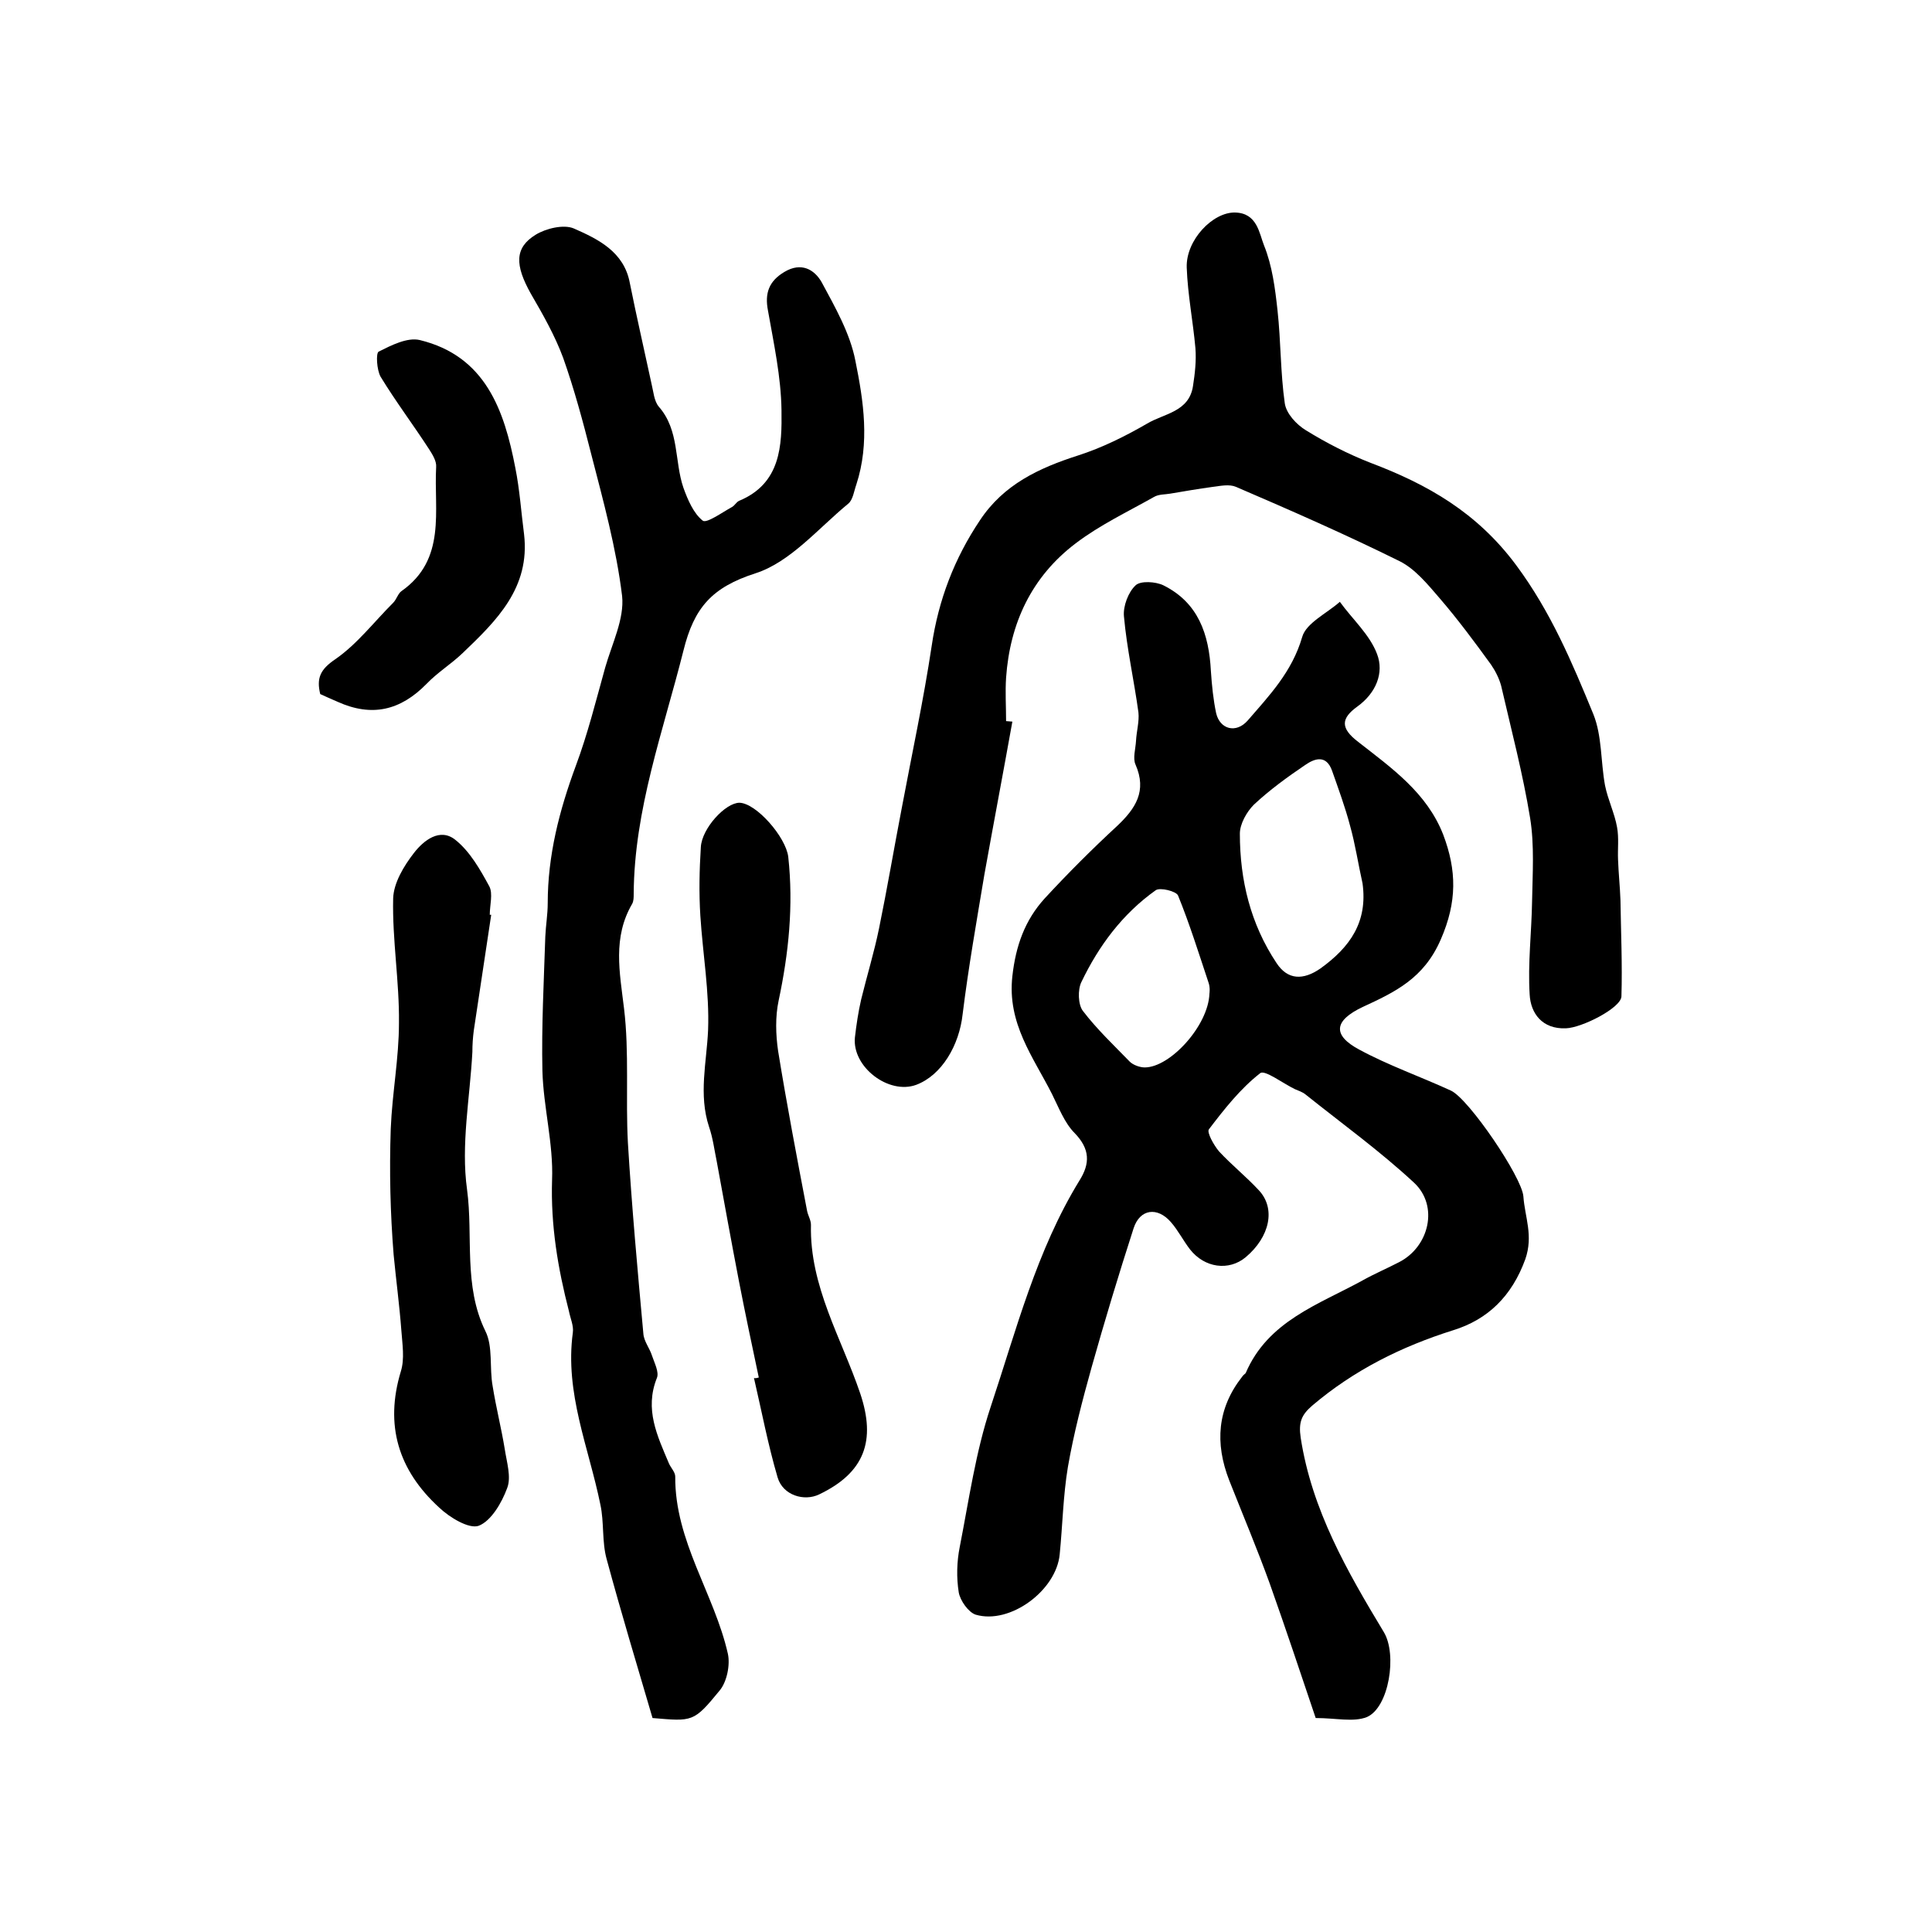
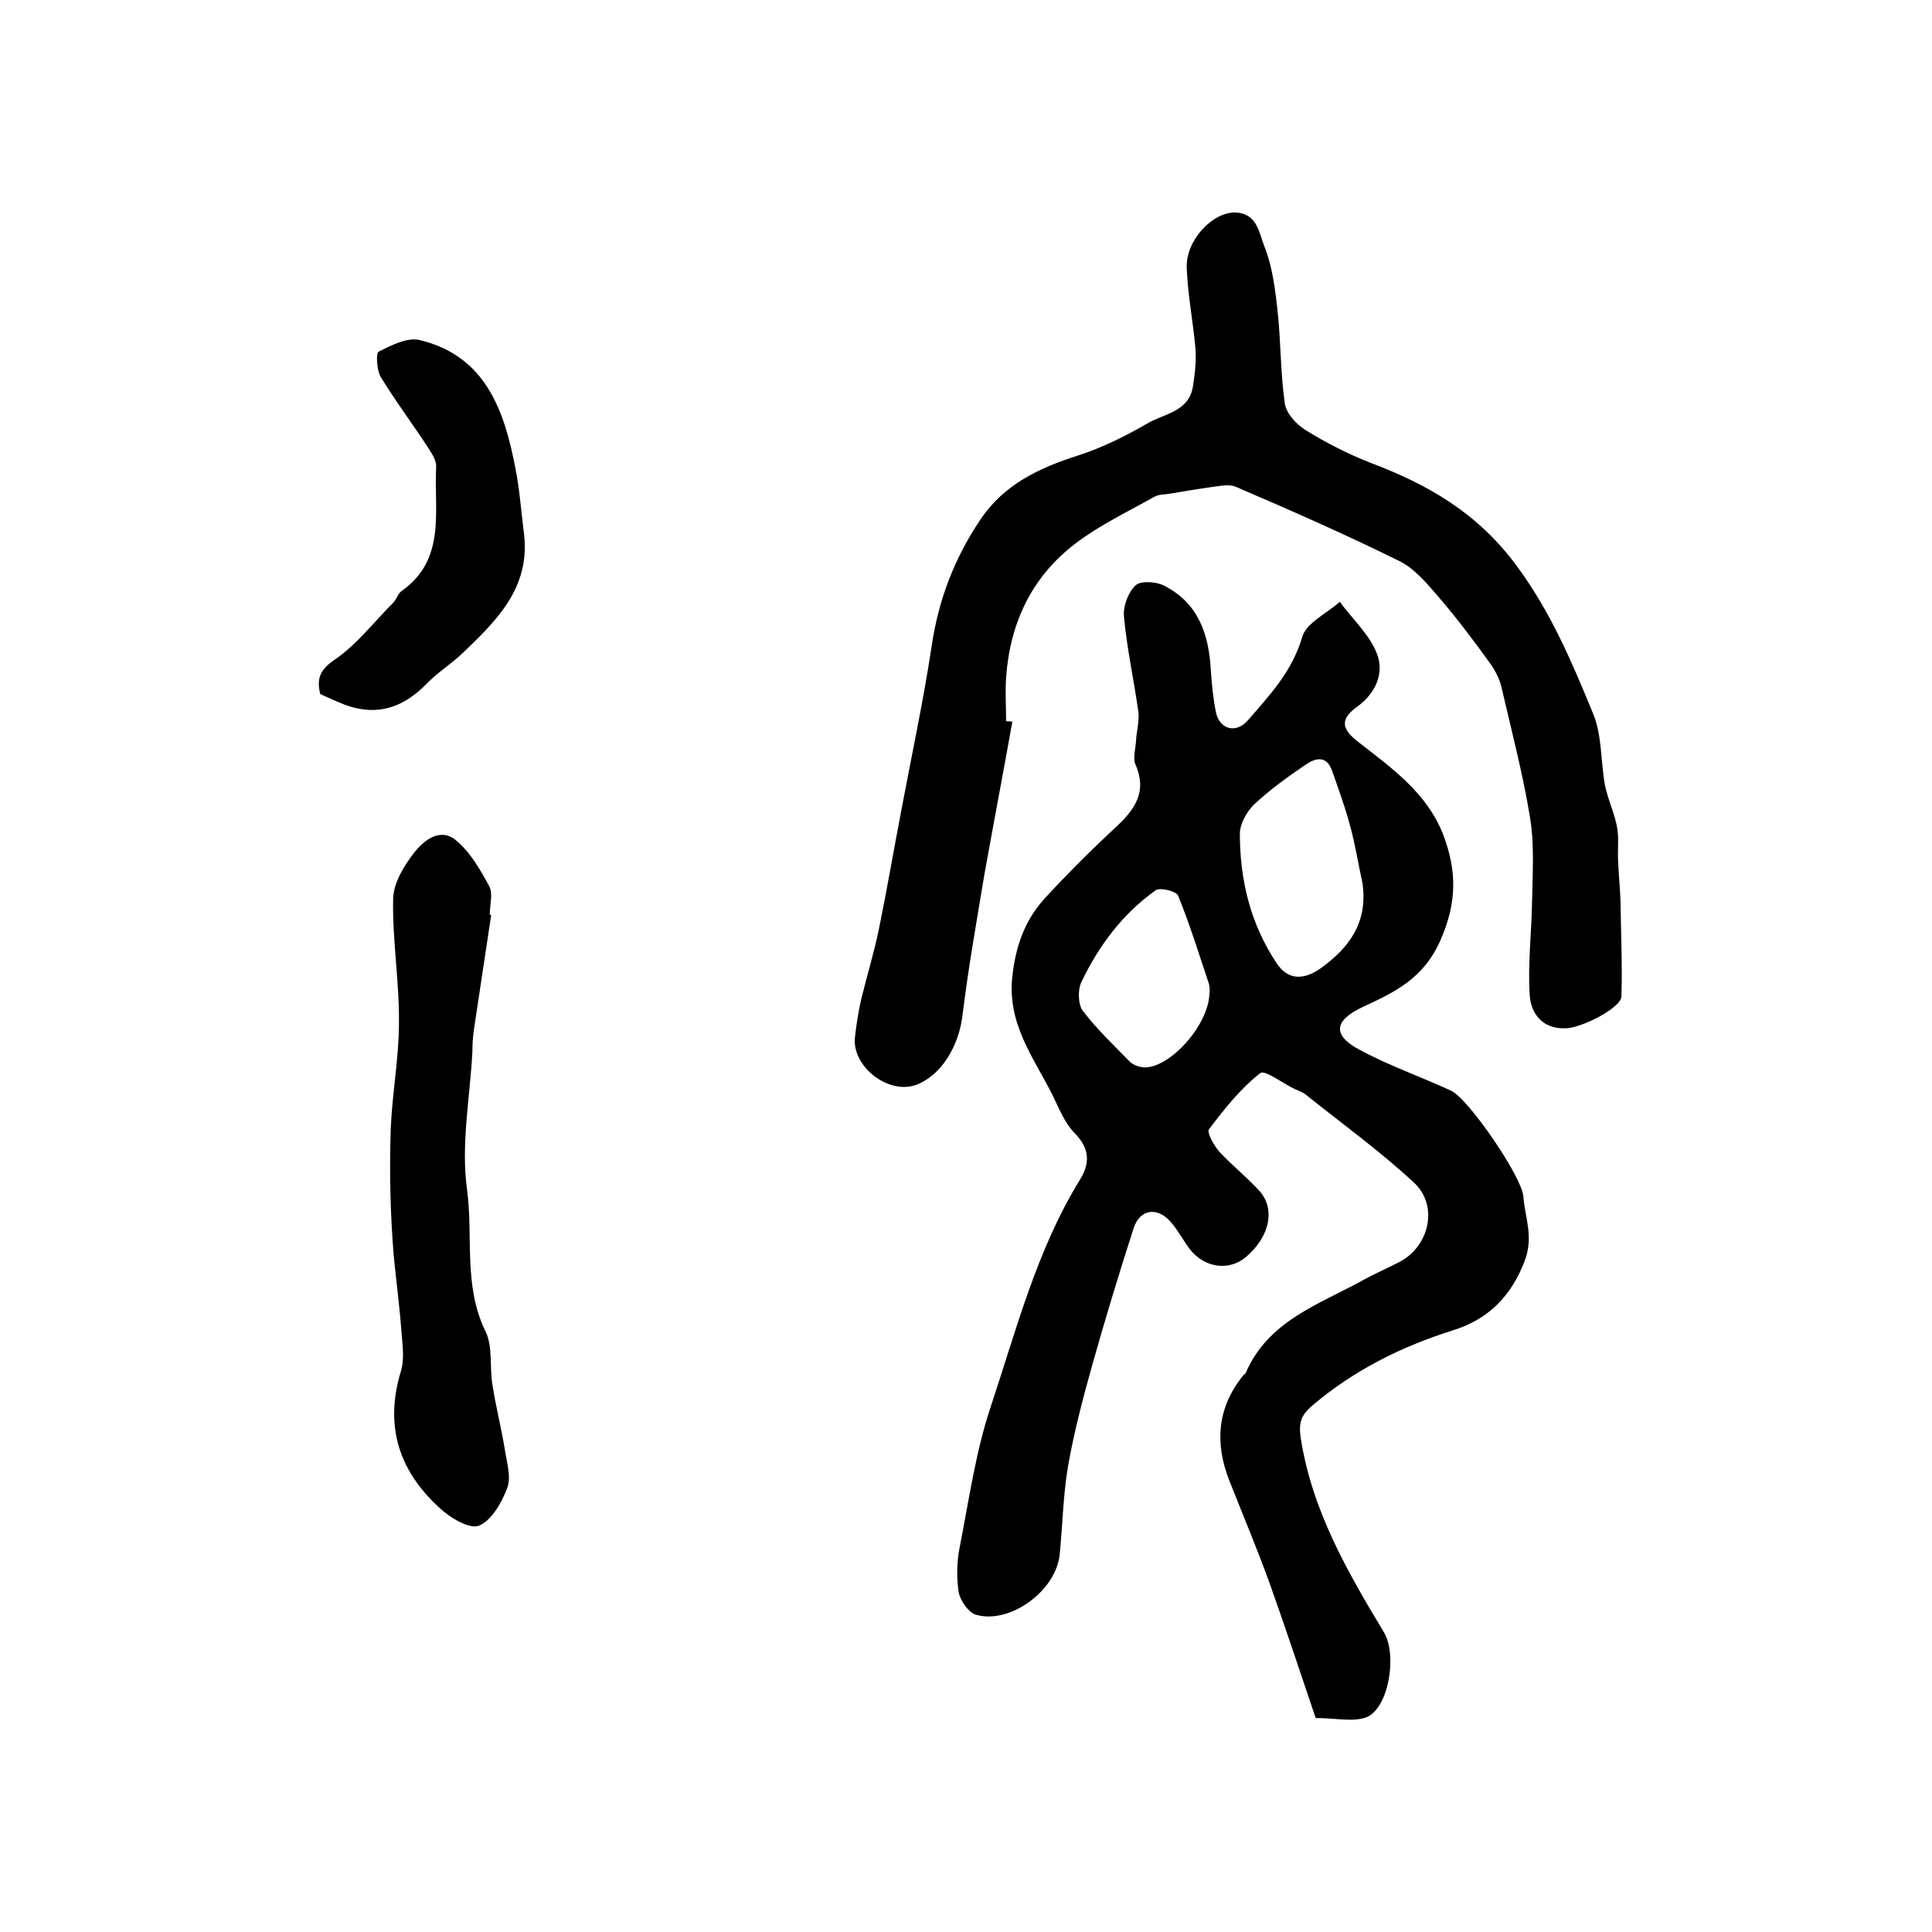
<svg xmlns="http://www.w3.org/2000/svg" version="1.1" id="图层_1" x="0px" y="0px" viewBox="0 0 400 400" style="enable-background:new 0 0 400 400;" xml:space="preserve">
  <style type="text/css">
	.st0{fill:#FFFFFF;}
</style>
  <g>
    <path d="M272.4,355.7c-3.1-9.2-6.2-18.5-9.5-27.8c-2.6-7.2-5.6-14.3-8.4-21.4c-3-7.7-2.5-14.9,2.7-21.5c0.2-0.3,0.5-0.5,0.7-0.7   c4.6-10.8,15.1-14.2,24.2-19.2c2.5-1.4,5.1-2.5,7.6-3.8c6.2-3.2,8.2-11.6,3.1-16.4c-7.1-6.6-15-12.3-22.5-18.3   c-0.6-0.5-1.5-0.8-2.2-1.1c-2.5-1.2-6.3-4.1-7.2-3.3c-4.1,3.2-7.4,7.4-10.6,11.6c-0.5,0.6,1,3.3,2.1,4.6c2.6,2.8,5.6,5.2,8.2,8   c3.6,3.8,2.3,9.7-2.7,13.9c-3.5,2.9-8.5,2.2-11.5-1.6c-1.4-1.8-2.5-4-4-5.7c-2.8-3.2-6.4-2.7-7.7,1.3c-3.1,9.6-6,19.2-8.7,28.8   c-1.9,6.8-3.7,13.7-4.9,20.6c-1,6-1.1,12.1-1.7,18.1c-0.7,7.5-10.3,14.6-17.4,12.5c-1.5-0.5-3.2-2.9-3.5-4.6   c-0.5-3.1-0.4-6.4,0.2-9.4c1.9-9.7,3.3-19.7,6.4-29c5.3-15.9,9.5-32.4,18.4-46.9c2.2-3.5,2.2-6.5-1-9.8c-2.1-2.1-3.3-5.3-4.7-8.1   c-3.9-7.7-9.3-14.6-8.2-24.4c0.7-6.3,2.6-11.6,6.7-16.1c4.8-5.2,9.8-10.2,15-15c3.8-3.6,6.2-7.2,3.8-12.7c-0.6-1.3,0-3.2,0.1-4.9   c0.1-2,0.7-4,0.5-5.9c-0.9-6.6-2.4-13.2-3-19.9c-0.2-2.1,0.9-5,2.4-6.4c1-1,4.2-0.8,5.8,0c7.2,3.6,9.4,10.1,9.8,17.7   c0.2,3,0.5,6,1.1,8.8c0.8,3.3,4.1,4.2,6.5,1.5c4.5-5.2,9.2-10.1,11.3-17.3c0.8-2.9,5.1-4.9,7.8-7.3c2.6,3.6,6.2,6.8,7.7,10.8   c1.5,3.9-0.2,8.1-4.1,10.9c-3.3,2.4-3.6,4.4,0.2,7.3c6.9,5.4,14.2,10.5,17.6,19.2c2.8,7.4,2.9,13.9-0.5,21.7   c-3.5,8.1-9.5,10.9-16.2,14c-5.9,2.8-6.3,5.8-0.7,8.8c6.1,3.3,12.7,5.6,19,8.5c3.7,1.7,14.7,17.9,15,21.9c0.3,4.3,2.1,8.1,0.4,13   c-2.8,7.7-7.8,12.5-14.9,14.7c-10.8,3.4-20.6,8.3-29.2,15.6c-2.2,1.9-2.9,3.4-2.4,6.7c2.3,14.9,9.6,27.6,17.2,40.2   c2.8,4.6,1.1,15.6-3.5,17.6C280.2,356.6,276.6,355.7,272.4,355.7z M282.1,182.9c-0.9-4-1.5-8.1-2.6-12c-1-3.8-2.4-7.6-3.7-11.3   c-1.2-3.4-3.6-2.6-5.6-1.2c-3.7,2.5-7.4,5.2-10.6,8.2c-1.5,1.5-2.9,4-2.9,6c0,9.6,2.2,18.7,7.6,26.8c2.3,3.5,5.5,3.6,9.1,1.1   C279.5,196.1,283.2,190.9,282.1,182.9z M250.4,205.7c0,0,0.2-1.2-0.2-2.3c-2-6-3.9-12.1-6.3-18c-0.4-0.9-3.7-1.7-4.6-1.1   c-6.9,4.9-11.8,11.5-15.4,19c-0.8,1.6-0.7,4.7,0.3,6c2.9,3.8,6.4,7.1,9.7,10.5c0.7,0.7,2.1,1.2,3.1,1.2   C242.3,221,250.2,212.3,250.4,205.7z" />
    <path d="M209.6,149.4c-1.9,10.6-3.9,21.1-5.8,31.7c-1.6,9.6-3.3,19.2-4.5,28.9c-0.7,6.4-4.3,12.6-9.6,14.6   c-5.7,2.1-13.3-3.7-12.7-9.8c0.3-2.6,0.7-5.3,1.3-7.9c1.2-4.9,2.7-9.8,3.7-14.7c1.7-8.3,3.1-16.6,4.7-24.9   c2.1-11.2,4.5-22.3,6.2-33.6c1.4-9.5,4.7-18.1,10-26c4.9-7.4,12.2-10.8,20.3-13.4c5-1.6,9.8-4,14.3-6.6c3.5-2.1,8.7-2.4,9.5-7.8   c0.4-2.6,0.7-5.2,0.5-7.8c-0.5-5.6-1.6-11.1-1.8-16.7c-0.2-5.7,5.4-11.5,10-11.4c4.6,0.1,5,4.3,6,6.8c1.7,4.2,2.3,8.9,2.8,13.5   c0.7,6.4,0.6,12.9,1.5,19.2c0.3,2.1,2.4,4.4,4.4,5.6c4.2,2.6,8.7,4.9,13.3,6.7c11.9,4.5,22.1,10.3,30.2,21.2   c7.2,9.7,11.6,20.2,16,30.9c1.8,4.5,1.5,9.8,2.4,14.7c0.6,3,2,5.8,2.5,8.7c0.4,2.2,0.1,4.5,0.2,6.7c0.1,2.8,0.4,5.6,0.5,8.4   c0.1,6.6,0.4,13.3,0.2,19.9c-0.1,2.4-8.2,6.5-11.5,6.6c-4.9,0.2-7.3-3.1-7.5-7c-0.4-6.4,0.4-12.9,0.5-19.3   c0.1-5.7,0.5-11.6-0.4-17.2c-1.5-9.2-3.9-18.3-6-27.4c-0.4-1.5-1.2-3.1-2.1-4.4c-3.4-4.7-6.9-9.4-10.6-13.7   c-2.5-2.9-5.1-6.1-8.3-7.7c-11.1-5.5-22.5-10.5-33.9-15.4c-1.4-0.6-3.2-0.2-4.8,0c-2.9,0.4-5.9,0.9-8.8,1.4   c-1.1,0.2-2.4,0.1-3.4,0.7c-5.5,3.1-11.2,5.8-16.2,9.6c-9.1,6.9-13.6,16.5-14.4,27.8c-0.2,3,0,6,0,9   C208.7,149.3,209.2,149.4,209.6,149.4z" />
-     <path d="M135.1,355.7c-3.2-10.9-6.5-21.8-9.5-32.9c-1-3.6-0.5-7.6-1.3-11.3c-2.4-11.8-7.4-23.1-5.7-35.6c0.2-1.4-0.5-2.9-0.8-4.4   c-2.3-8.9-3.8-17.8-3.5-27.2c0.3-7.5-1.8-15.1-2-22.6c-0.2-9.2,0.3-18.5,0.6-27.8c0.1-2.3,0.5-4.6,0.5-6.9c0-9.9,2.4-19.2,5.8-28.4   c2.5-6.7,4.2-13.6,6.1-20.4c1.4-4.9,4-10.1,3.5-14.8c-1.2-9.9-3.9-19.7-6.4-29.4c-1.7-6.7-3.5-13.4-5.8-19.9   c-1.7-4.6-4.2-9-6.7-13.3c-3.3-5.9-3.4-9.5,1-12.2c2.1-1.3,5.8-2.2,7.9-1.3c5,2.2,10.4,4.8,11.6,11.3c1.4,7,3,13.9,4.5,20.9   c0.4,1.6,0.5,3.5,1.5,4.7c4.3,4.9,3.2,11.3,5.1,16.8c0.9,2.5,2.1,5.3,4,6.8c0.8,0.6,4-1.7,6-2.8c0.6-0.3,0.9-1,1.5-1.3   c8.7-3.6,8.9-11.5,8.8-18.8c-0.1-6.9-1.6-13.8-2.8-20.6c-0.7-3.6,0.2-6.1,3.4-8c3.5-2.1,6.2-0.5,7.7,2.1c2.8,5.2,5.9,10.6,7,16.3   c1.7,8.4,3,17,0.2,25.6c-0.5,1.4-0.7,3.2-1.7,4c-6.2,5.1-12,12.1-19.2,14.4c-9,2.9-12.7,7.1-14.9,16c-4.2,16.7-10.2,32.9-10.3,50.4   c0,0.7,0,1.4-0.3,2c-4.1,7-2.6,14.2-1.7,21.7c1.1,9.1,0.3,18.5,0.8,27.8c0.8,13.2,2,26.4,3.2,39.5c0.1,1.6,1.3,3,1.8,4.6   c0.5,1.5,1.5,3.4,1,4.6c-2.6,6.5,0.1,12,2.5,17.7c0.4,0.9,1.3,1.8,1.3,2.7c-0.1,13.4,8.1,24.3,10.9,36.7c0.5,2.3-0.2,5.8-1.7,7.6   C143.6,356.6,143.4,356.4,135.1,355.7z" />
    <path d="M101.7,189.4c-1.2,8-2.4,16-3.6,23.9c-0.2,1.5-0.3,3-0.3,4.5c-0.5,9.5-2.4,19.2-1.1,28.5c1.3,9.7-0.8,19.9,3.8,29.3   c1.6,3.2,0.8,7.6,1.5,11.4c0.7,4.4,1.8,8.7,2.5,13c0.4,2.7,1.4,5.8,0.5,8.1c-1.1,3-3.3,6.8-5.9,7.8c-2,0.7-6-1.7-8.2-3.8   c-8.4-7.7-11.3-17-7.9-28.2c0.8-2.6,0.3-5.6,0.1-8.4c-0.4-5.3-1.1-10.5-1.6-15.7c-0.7-8.7-0.9-17.3-0.6-26.1   c0.3-7.4,1.7-14.6,1.7-21.9c0.1-8.6-1.4-17.2-1.2-25.8c0.1-3.2,2.2-6.7,4.3-9.4c2-2.6,5.4-5.3,8.6-2.7c3,2.4,5.1,6.1,7,9.6   c0.8,1.5,0.1,3.9,0.1,5.9C101.5,189.4,101.6,189.4,101.7,189.4z" />
-     <path d="M157.1,285.2c-1.4-6.6-2.8-13.2-4.1-19.9c-1.6-8.3-3.1-16.6-4.6-24.8c-0.5-2.4-0.8-4.9-1.6-7.2c-2.2-6.7-0.5-13.3-0.2-20   c0.3-7.9-1.1-15.8-1.6-23.7c-0.3-4.7-0.2-9.5,0.1-14.2c0.2-3.9,5.1-9.2,8-9.2c3.5,0.1,9.6,7.1,10.1,11.2c1.1,10.1,0.1,19.9-2,29.8   c-0.7,3.3-0.6,7-0.1,10.4c1.8,11.1,3.9,22.1,6,33.1c0.2,1,0.8,1.9,0.8,2.9c-0.3,12.7,6.3,23.4,10.2,34.9c3.3,9.8,0.9,16.4-8.5,20.9   c-3.1,1.5-7.5,0.2-8.6-3.5c-2-6.8-3.3-13.7-4.9-20.6C156.4,285.4,156.7,285.3,157.1,285.2z" />
    <path d="M66.3,143.7c-0.8-3.3,0-5.1,3.1-7.2c4.5-3.1,8-7.7,12-11.7c0.7-0.7,1-1.9,1.7-2.4c9.4-6.6,6.7-16.7,7.2-25.7   c0.1-1.2-0.7-2.5-1.4-3.6c-3.3-5.1-7-10-10.1-15.1c-0.8-1.4-1-4.9-0.4-5.2c2.6-1.3,5.9-3,8.5-2.4c13.6,3.3,17.5,14.5,19.8,26.5   c0.9,4.5,1.2,9.1,1.8,13.7c1.3,11.1-5.7,17.9-12.7,24.6c-2.4,2.3-5.2,4-7.5,6.4c-5.4,5.5-11.3,6.9-18.4,3.7   C68.5,144.7,67.4,144.2,66.3,143.7z" />
  </g>
</svg>